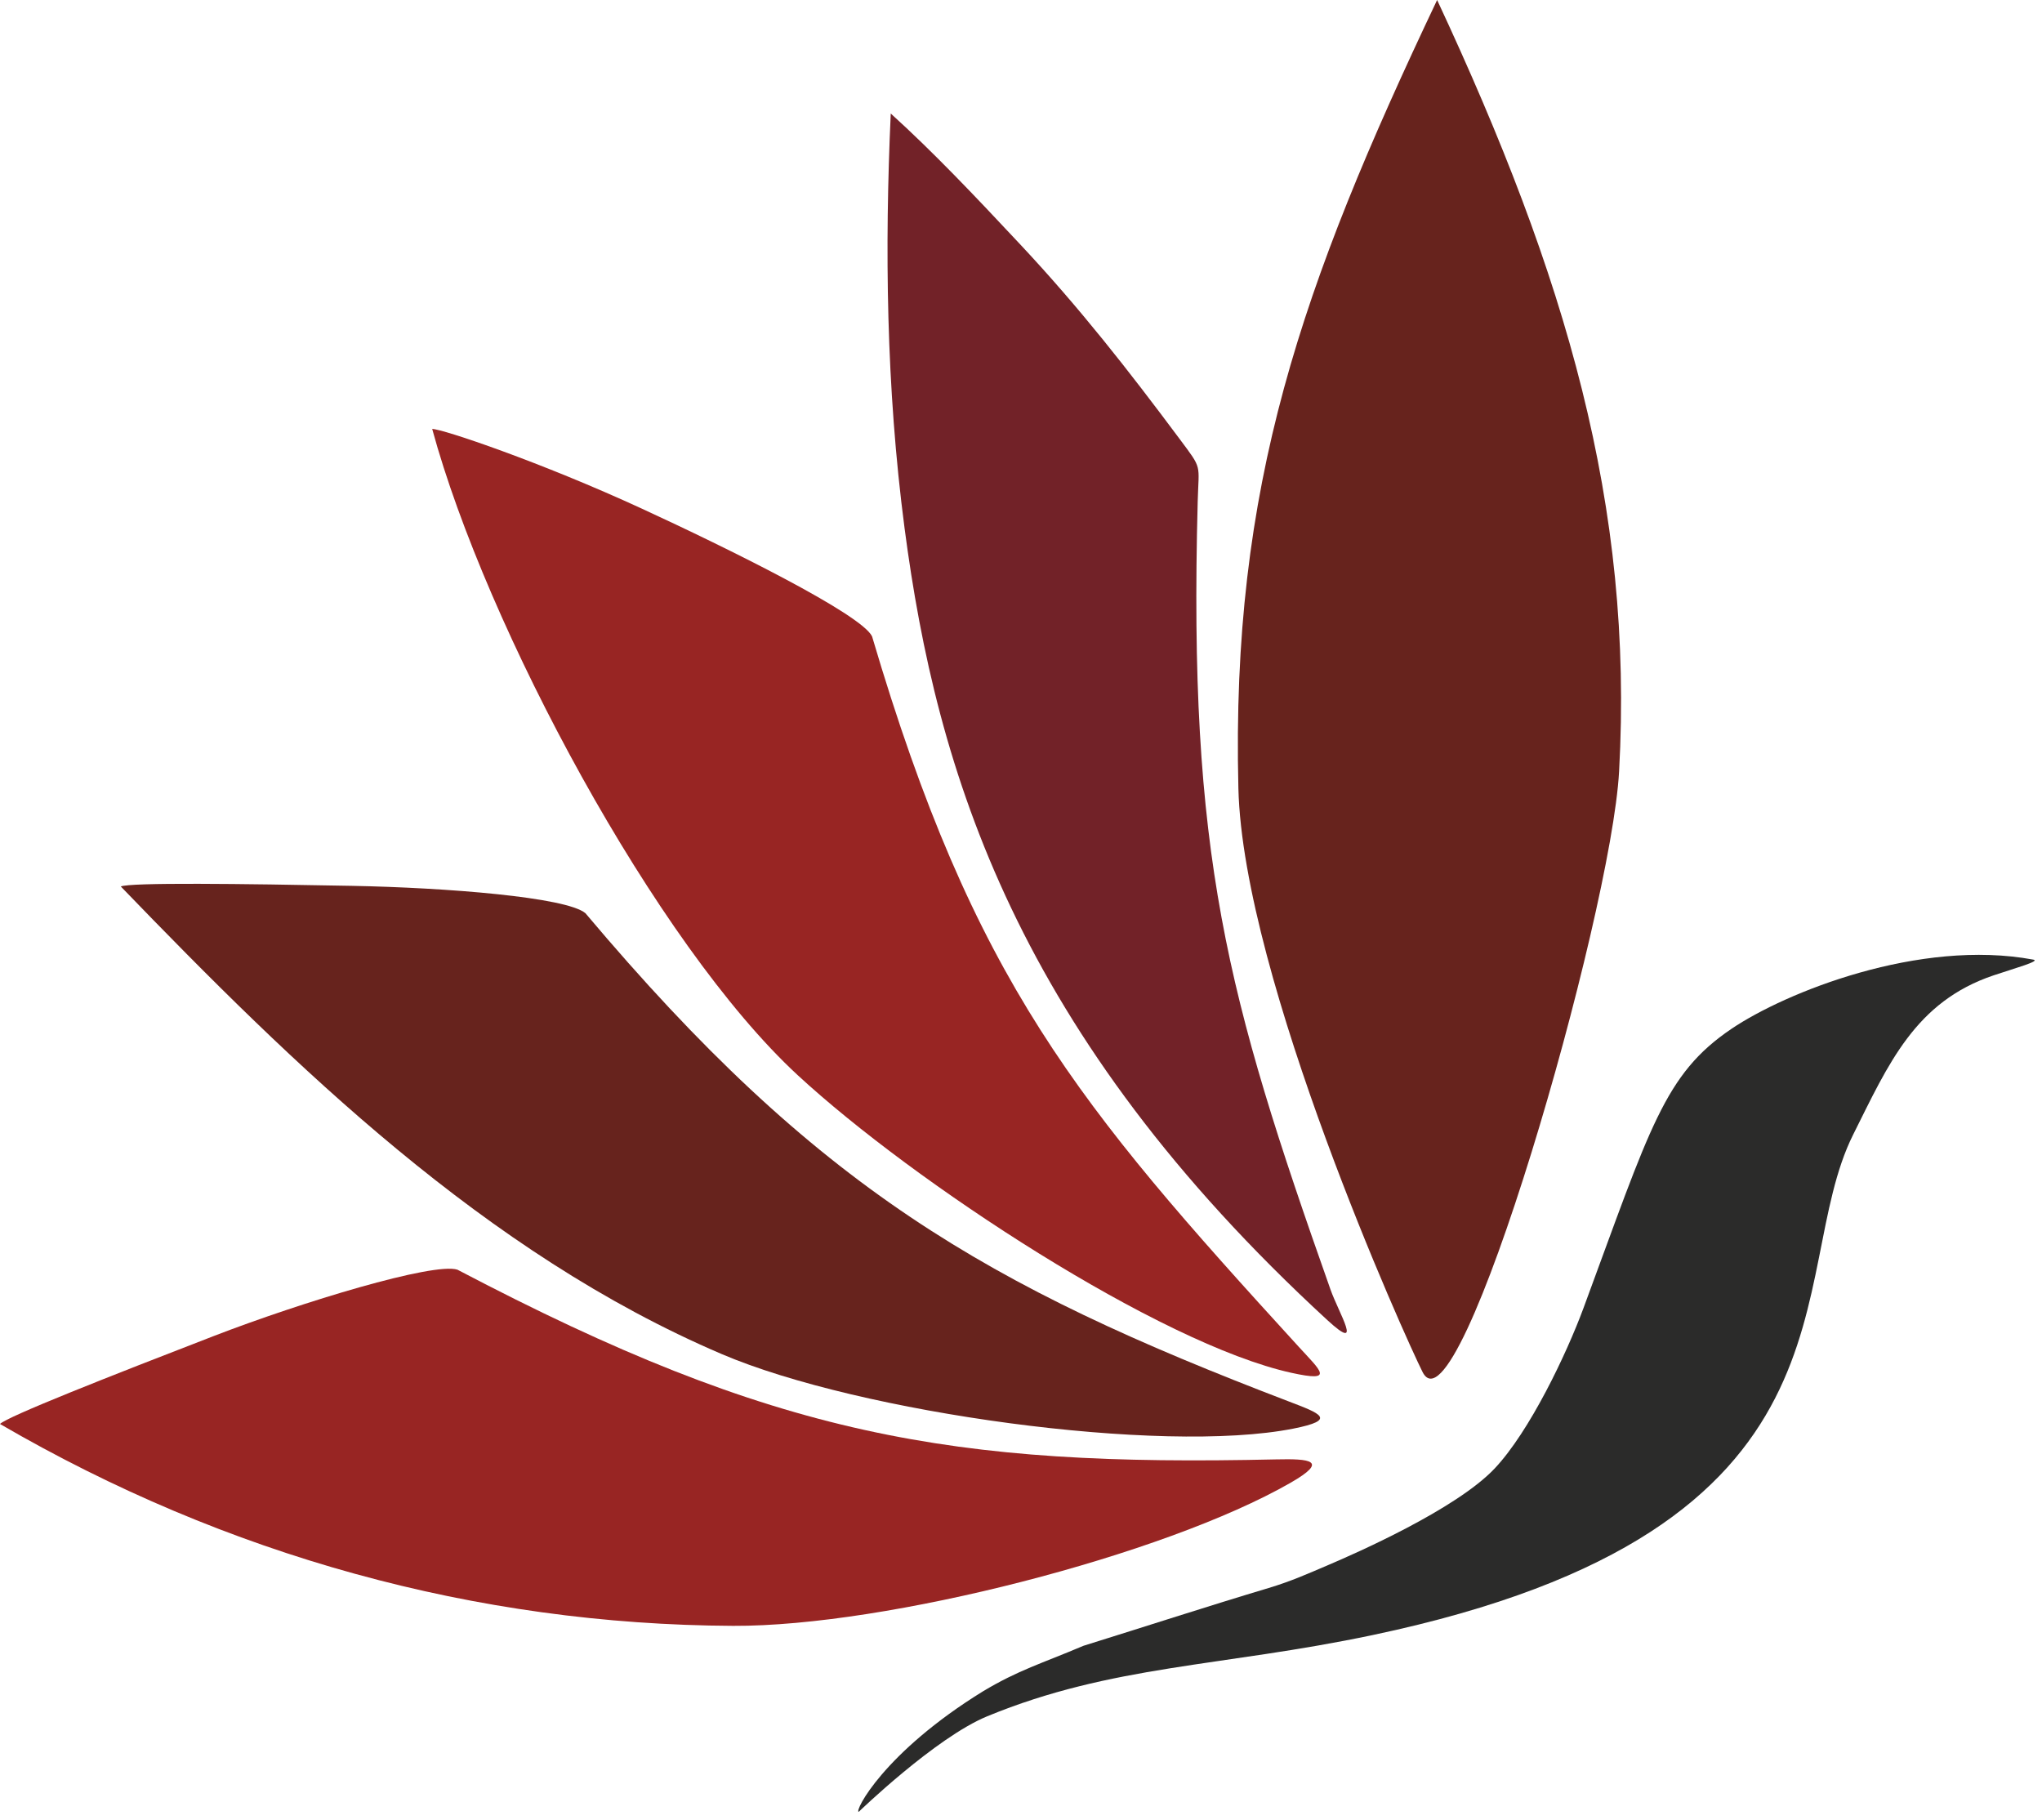
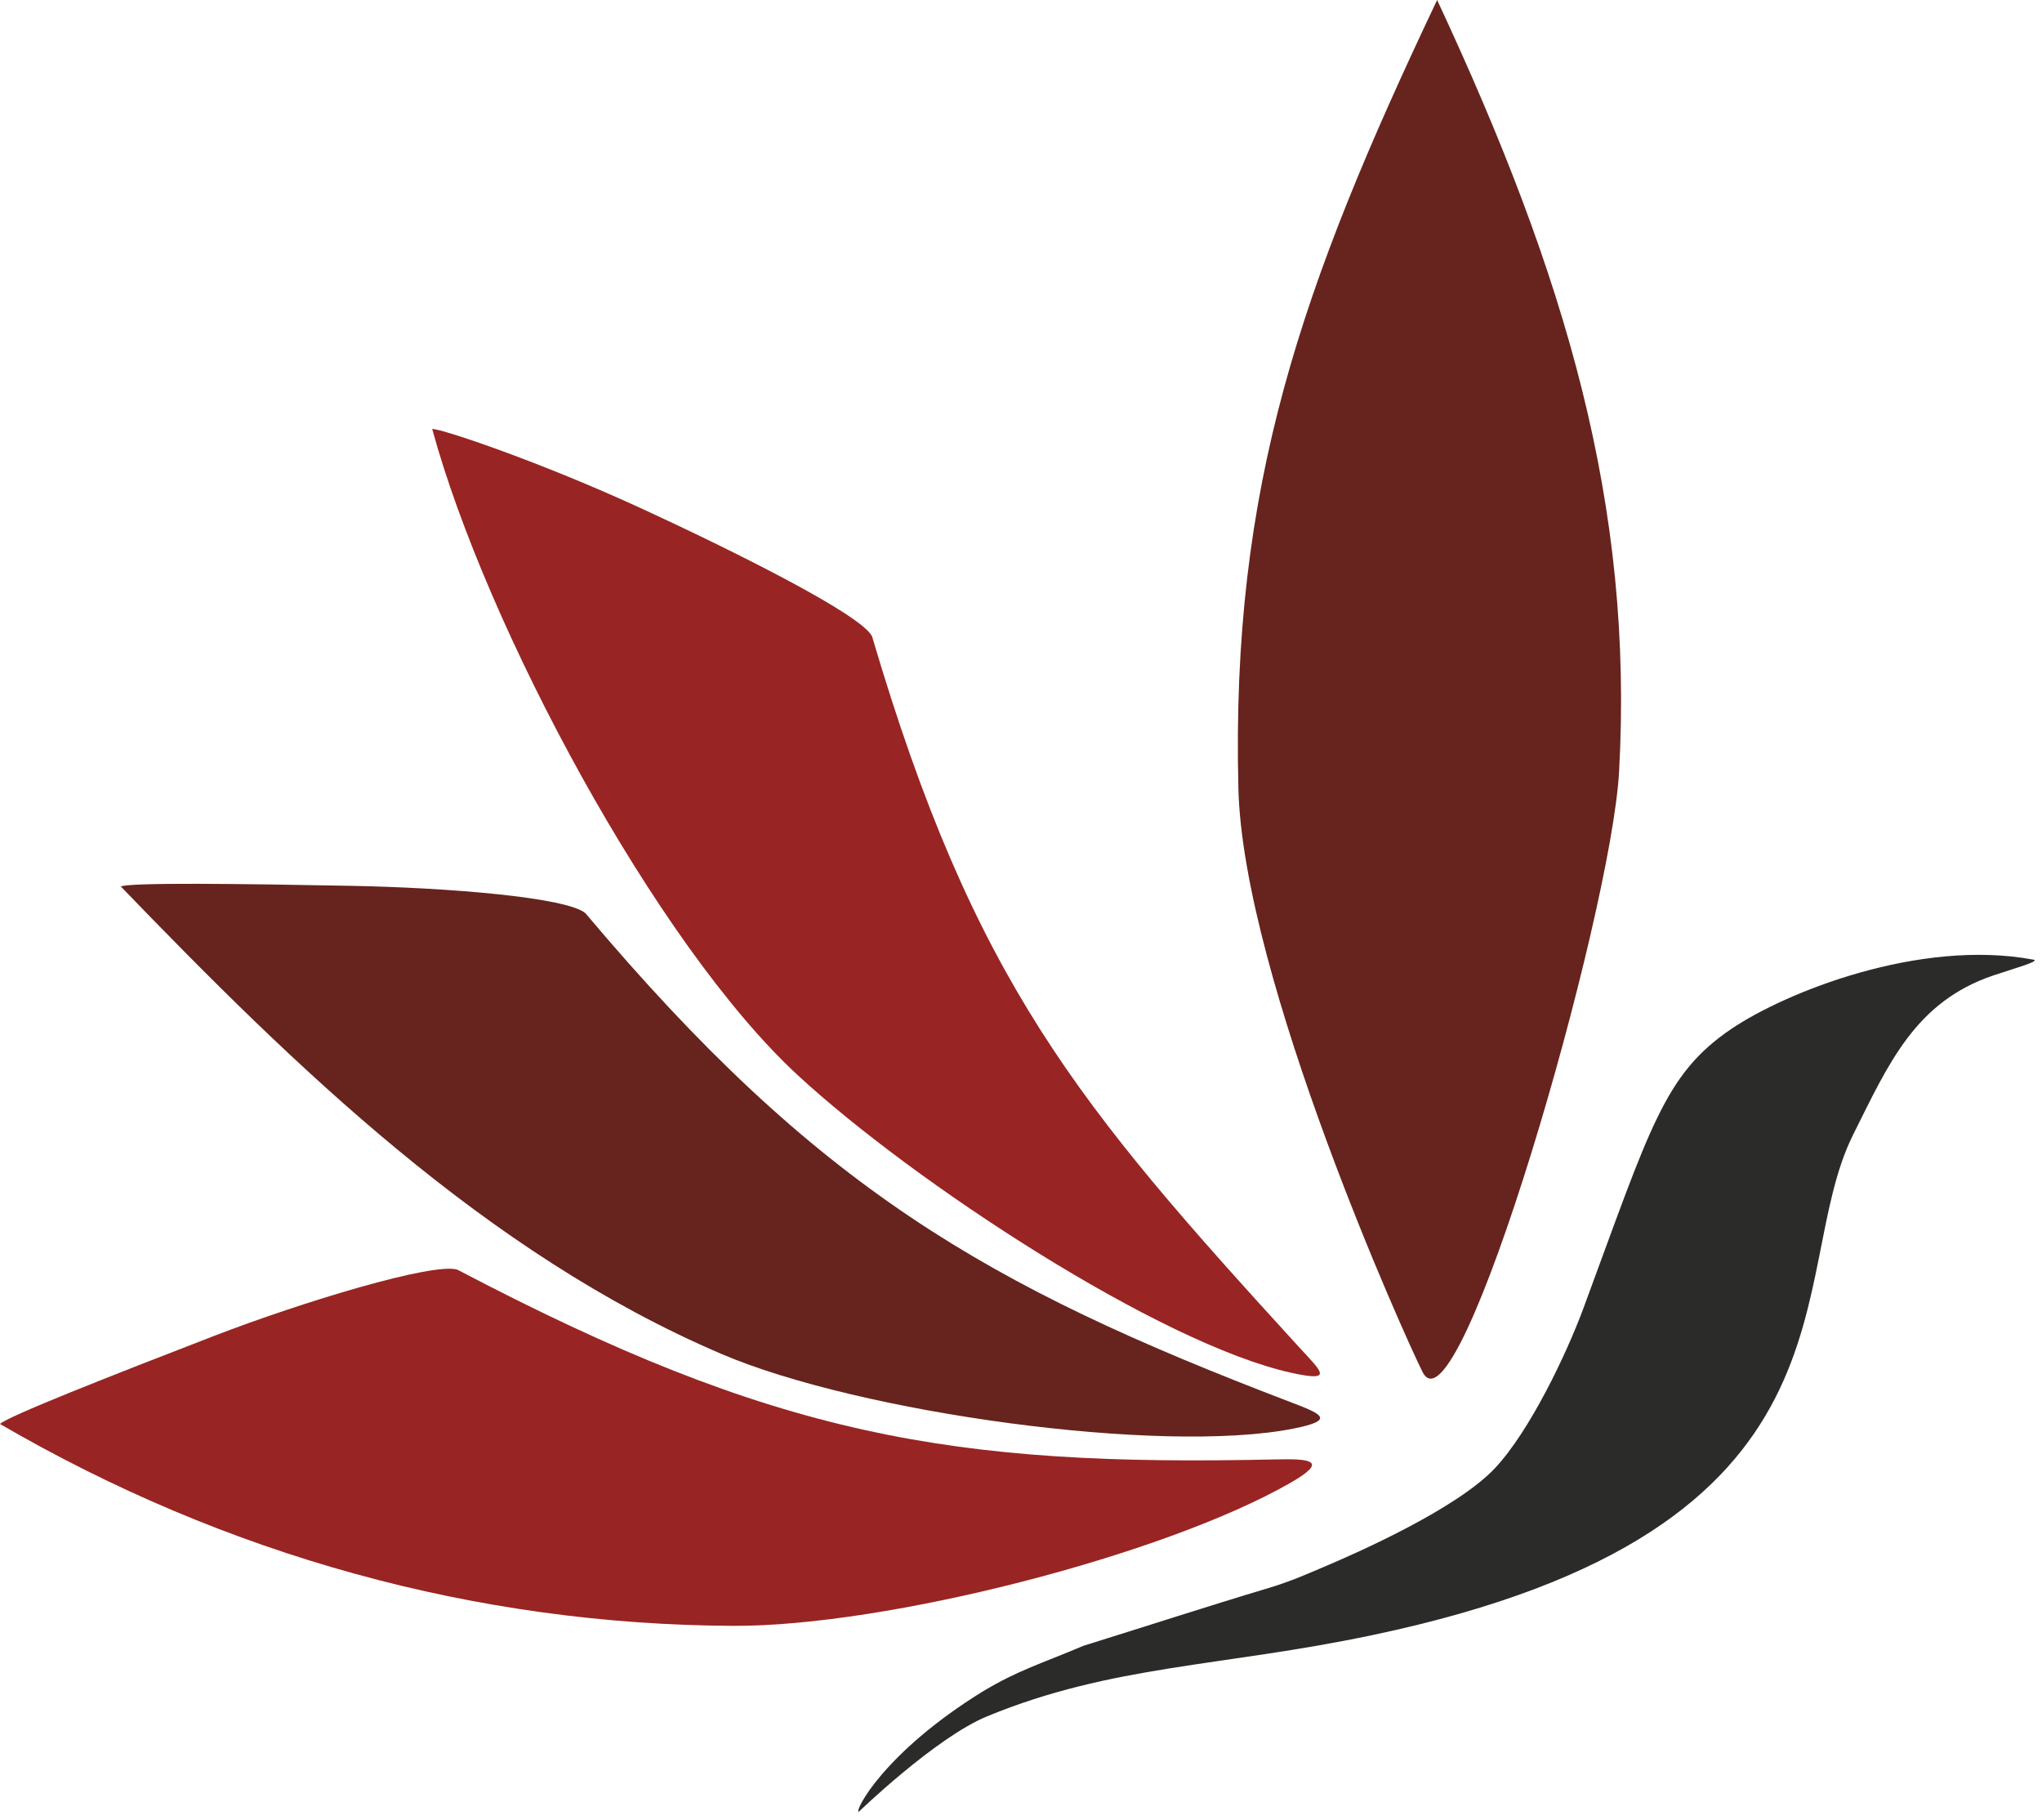
<svg xmlns="http://www.w3.org/2000/svg" width="92" height="82" viewBox="0 0 92 82" fill="none">
  <path fill-rule="evenodd" clip-rule="evenodd" d="M44.283 76.196C45.893 75.23 46.919 74.947 48.812 74.143C51.595 73.277 54.377 72.371 57.16 71.538C58.177 71.233 58.94 70.889 59.912 70.474C61.005 70.007 65.594 68.006 67.342 66.153C68.917 64.483 70.575 61.003 71.343 58.927C74.359 50.767 74.978 48.398 78.01 46.348C80.437 44.707 86.475 42.276 91.61 43.231C91.945 43.294 90.811 43.607 89.826 43.937C86.279 45.128 85.081 47.938 83.495 51.108C80.294 57.508 84.522 68.882 61.847 73.658C55.036 75.093 50.108 74.998 44.476 77.319C42.149 78.278 38.688 81.623 38.688 81.623C38.483 81.607 39.801 78.96 44.283 76.196" fill="#2B2B2A" />
  <path fill-rule="evenodd" clip-rule="evenodd" d="M64.748 -1.71098e-05C58.616 12.922 55.462 21.892 55.794 35.512C56.003 44.087 63.344 60.332 64.093 61.81C65.722 65.026 72.588 41.272 72.946 34.76C73.606 22.783 70.571 12.476 64.748 -1.71098e-05Z" fill="#67231D" />
-   <path fill-rule="evenodd" clip-rule="evenodd" d="M40.132 5.114C42.068 6.872 43.828 8.727 45.98 11.026C48.645 13.873 50.815 16.649 53.145 19.773C54.189 21.174 54.006 20.858 53.961 22.599C53.541 38.513 55.253 44.828 59.945 58.097C60.321 59.16 61.461 60.995 59.802 59.47C45.789 46.582 42.197 34.783 40.754 23.794C39.918 17.426 39.859 11.115 40.132 5.114Z" fill="#722228" />
  <path fill-rule="evenodd" clip-rule="evenodd" d="M19.472 19.324C19.922 19.317 24.391 20.828 28.924 22.917C32.8 24.704 38.794 27.659 39.289 28.667C43.875 44.202 48.526 49.741 58.495 60.653C59.512 61.766 60.164 62.283 58.178 61.844C52.266 60.538 41.185 53.28 35.942 48.438C29.543 42.528 21.892 28.215 19.472 19.324" fill="#982523" />
  <path fill-rule="evenodd" clip-rule="evenodd" d="M5.443 39.936C5.852 39.75 10.862 39.811 15.853 39.907C20.119 39.988 25.517 40.416 26.375 41.139C36.81 53.528 44.415 57.92 58.081 63.141C59.489 63.679 60.263 63.964 58.268 64.359C52.329 65.535 38.727 63.653 32.52 61.002C21.874 56.454 13.249 48.025 5.443 39.936Z" fill="#67231D" />
  <path fill-rule="evenodd" clip-rule="evenodd" d="M0 64.15C0.309 63.823 4.97 61.987 9.627 60.189C13.608 58.652 19.542 56.854 20.609 57.199C34.952 64.728 42.879 66.075 57.503 65.745C59.01 65.711 59.901 65.791 58.138 66.802C52.463 70.058 39.932 73.277 33.03 73.244C21.453 73.189 10.206 70.084 0 64.15" fill="#982523" />
</svg>